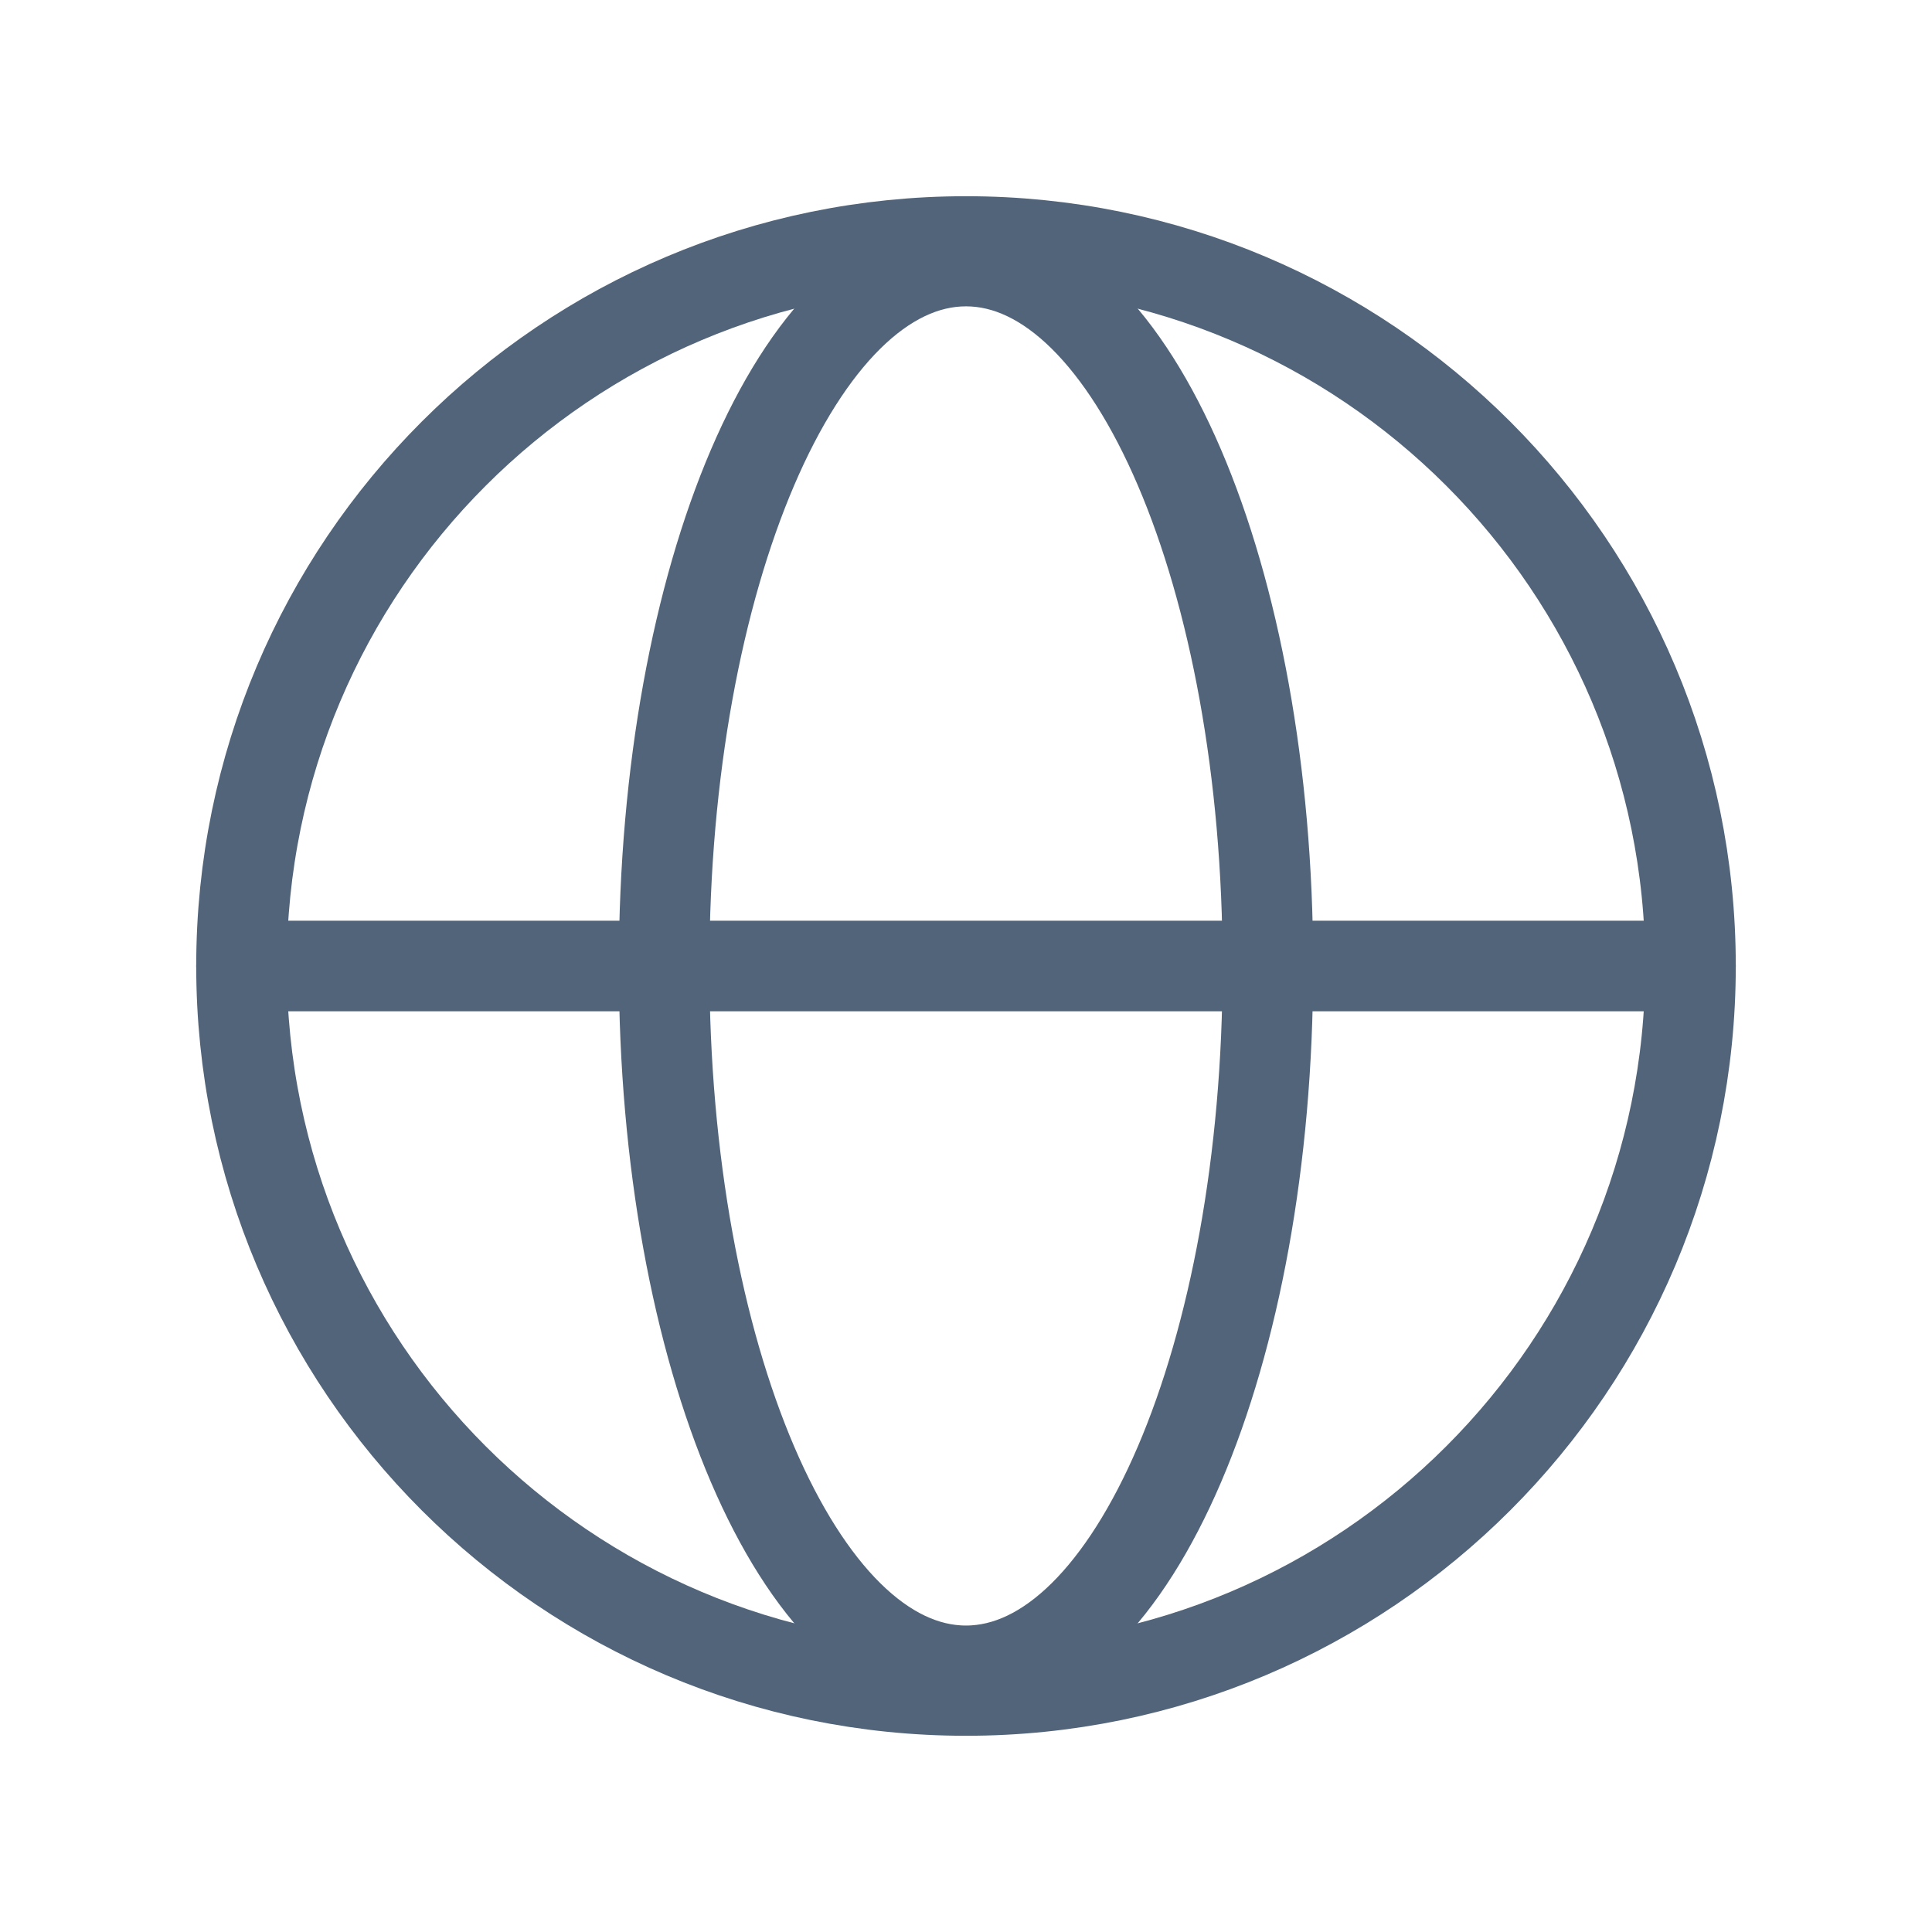
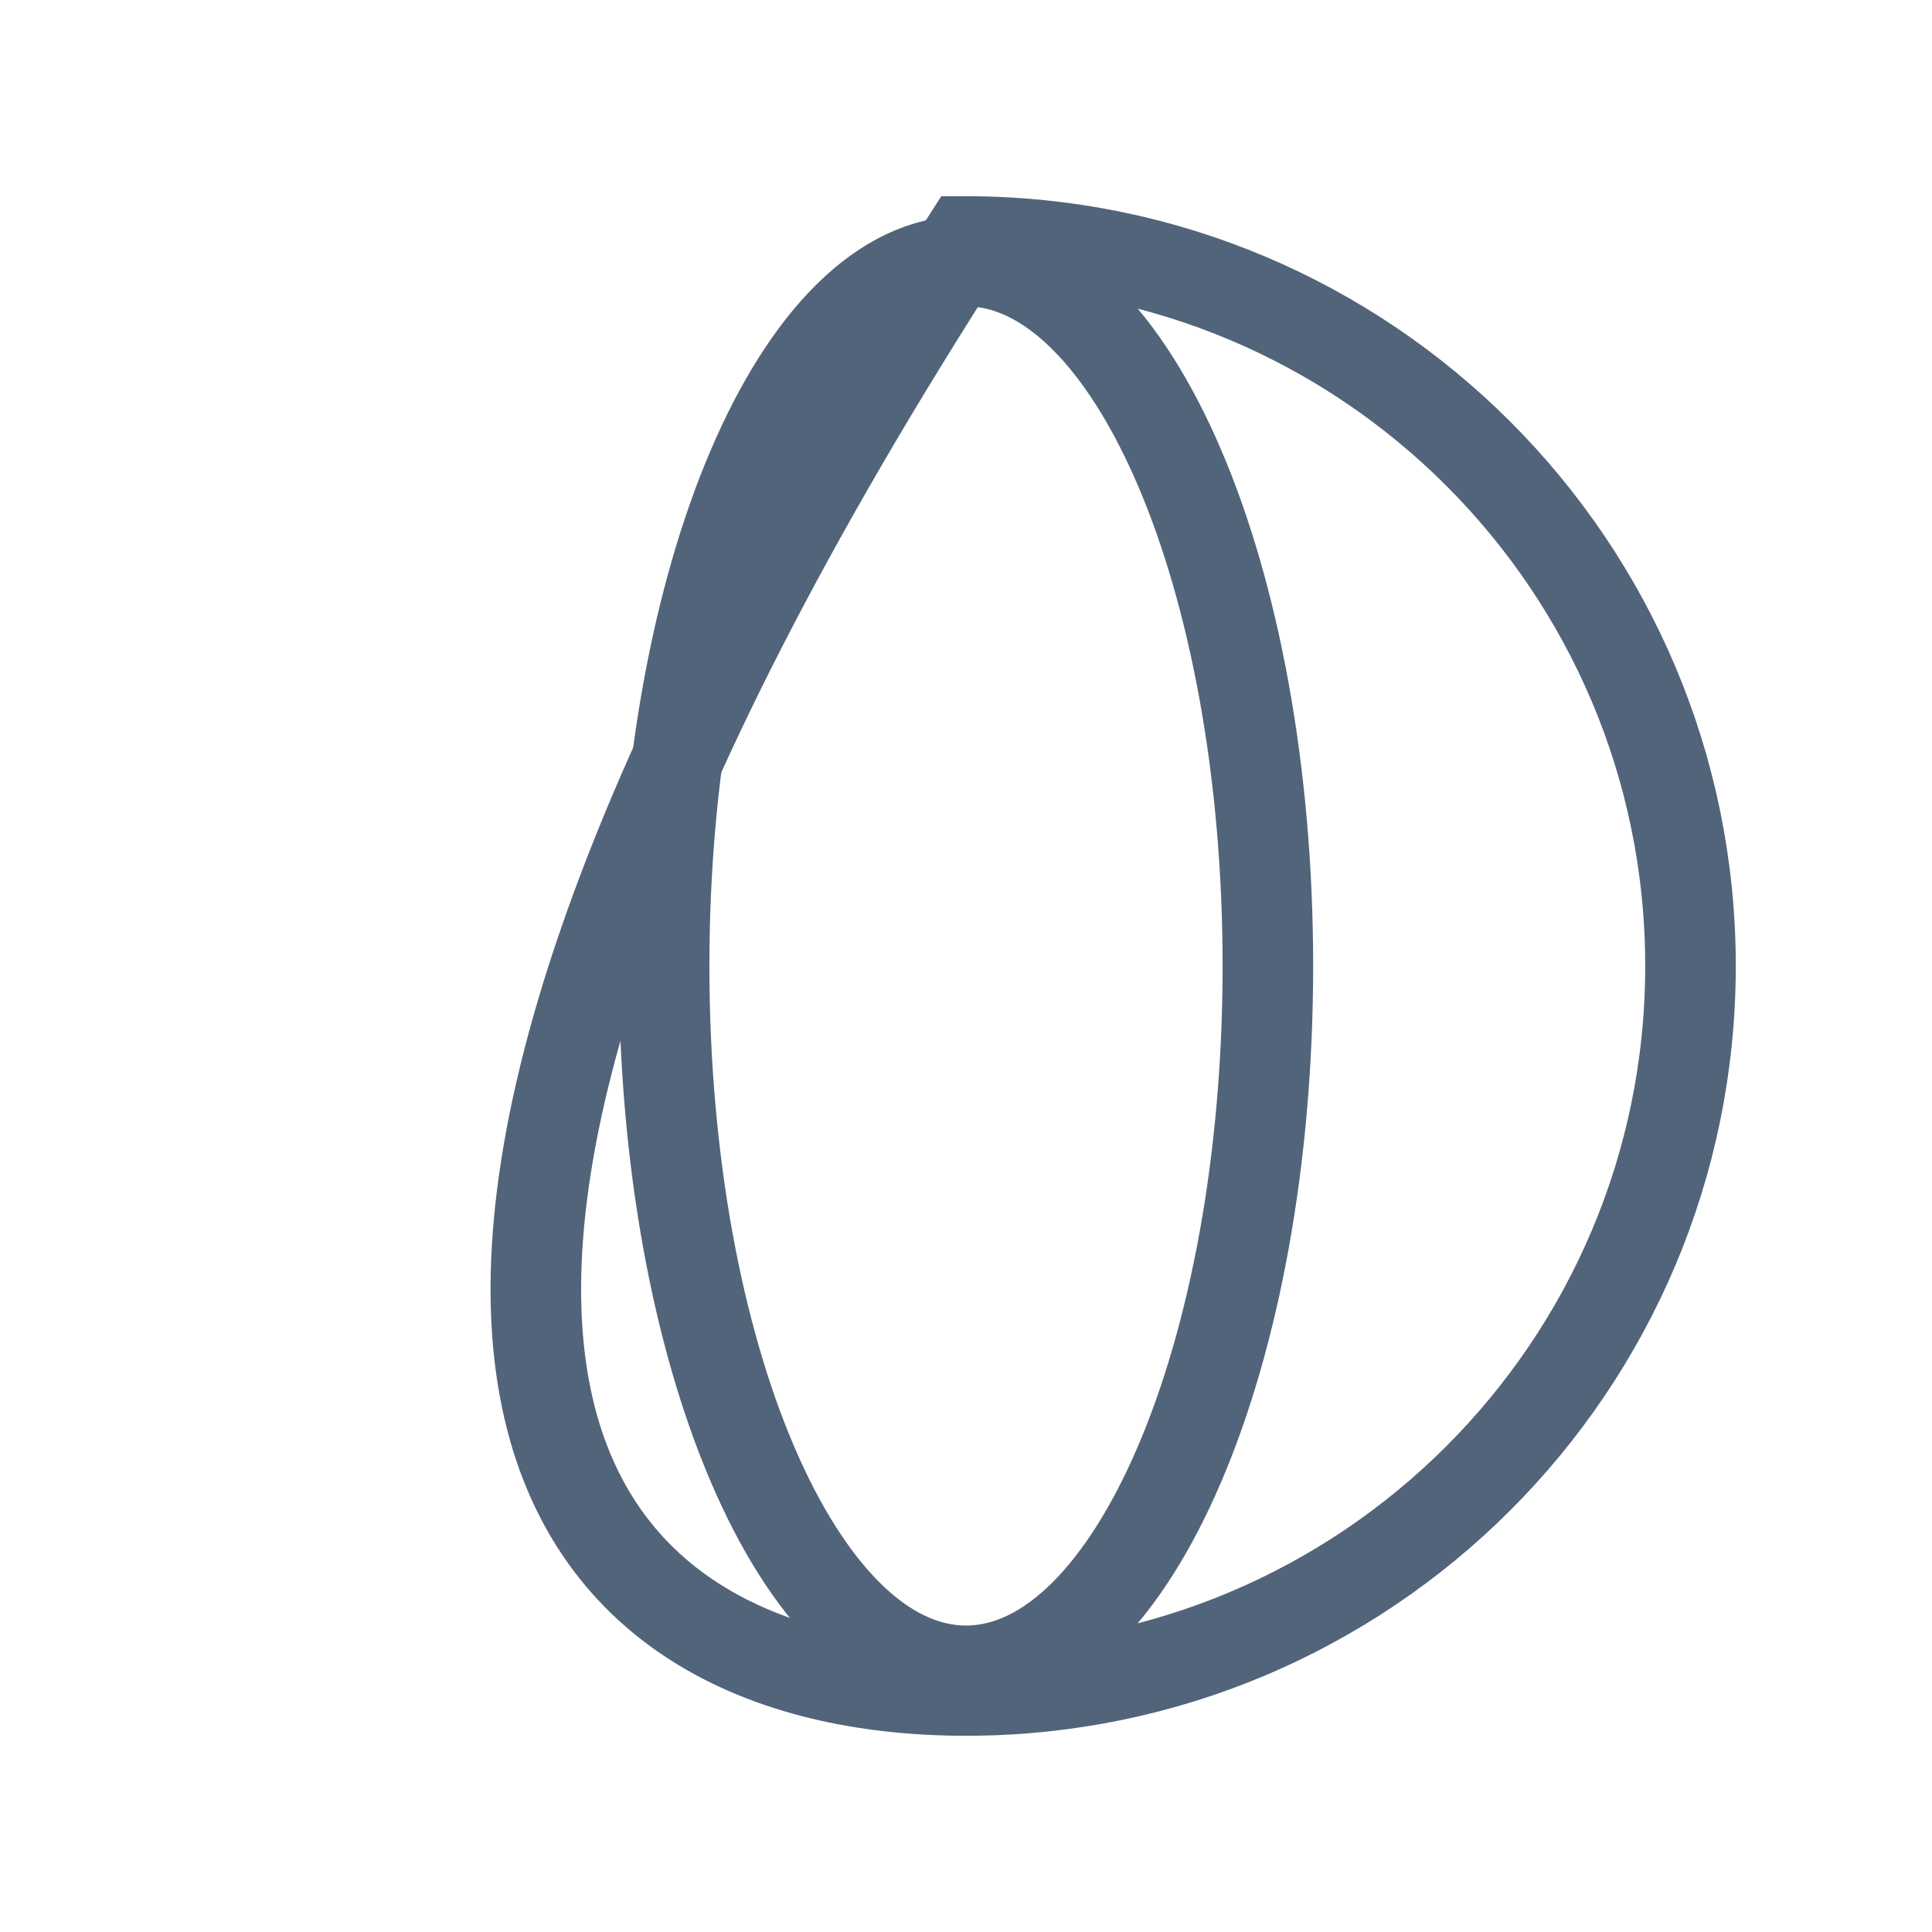
<svg xmlns="http://www.w3.org/2000/svg" width="32" height="32" viewBox="0 0 32 32" fill="none">
-   <path d="M16 28C22.627 28 28 22.627 28 16C28 9.373 22.627 4 16 4C9.373 4 4 9.373 4 16C4 22.627 9.373 28 16 28Z" stroke="#52647A" stroke-width="1.5" stroke-miterlimit="10" />
-   <path d="M4 16H28" stroke="#52647A" stroke-width="1.5" stroke-linecap="round" stroke-linejoin="round" />
+   <path d="M16 28C22.627 28 28 22.627 28 16C28 9.373 22.627 4 16 4C4 22.627 9.373 28 16 28Z" stroke="#52647A" stroke-width="1.5" stroke-miterlimit="10" />
  <path d="M16 27.674C18.761 27.674 21 22.447 21 15.999C21 9.551 18.761 4.324 16 4.324C13.239 4.324 11 9.551 11 15.999C11 22.447 13.239 27.674 16 27.674Z" stroke="#52647A" stroke-width="1.5" stroke-miterlimit="10" />
</svg>